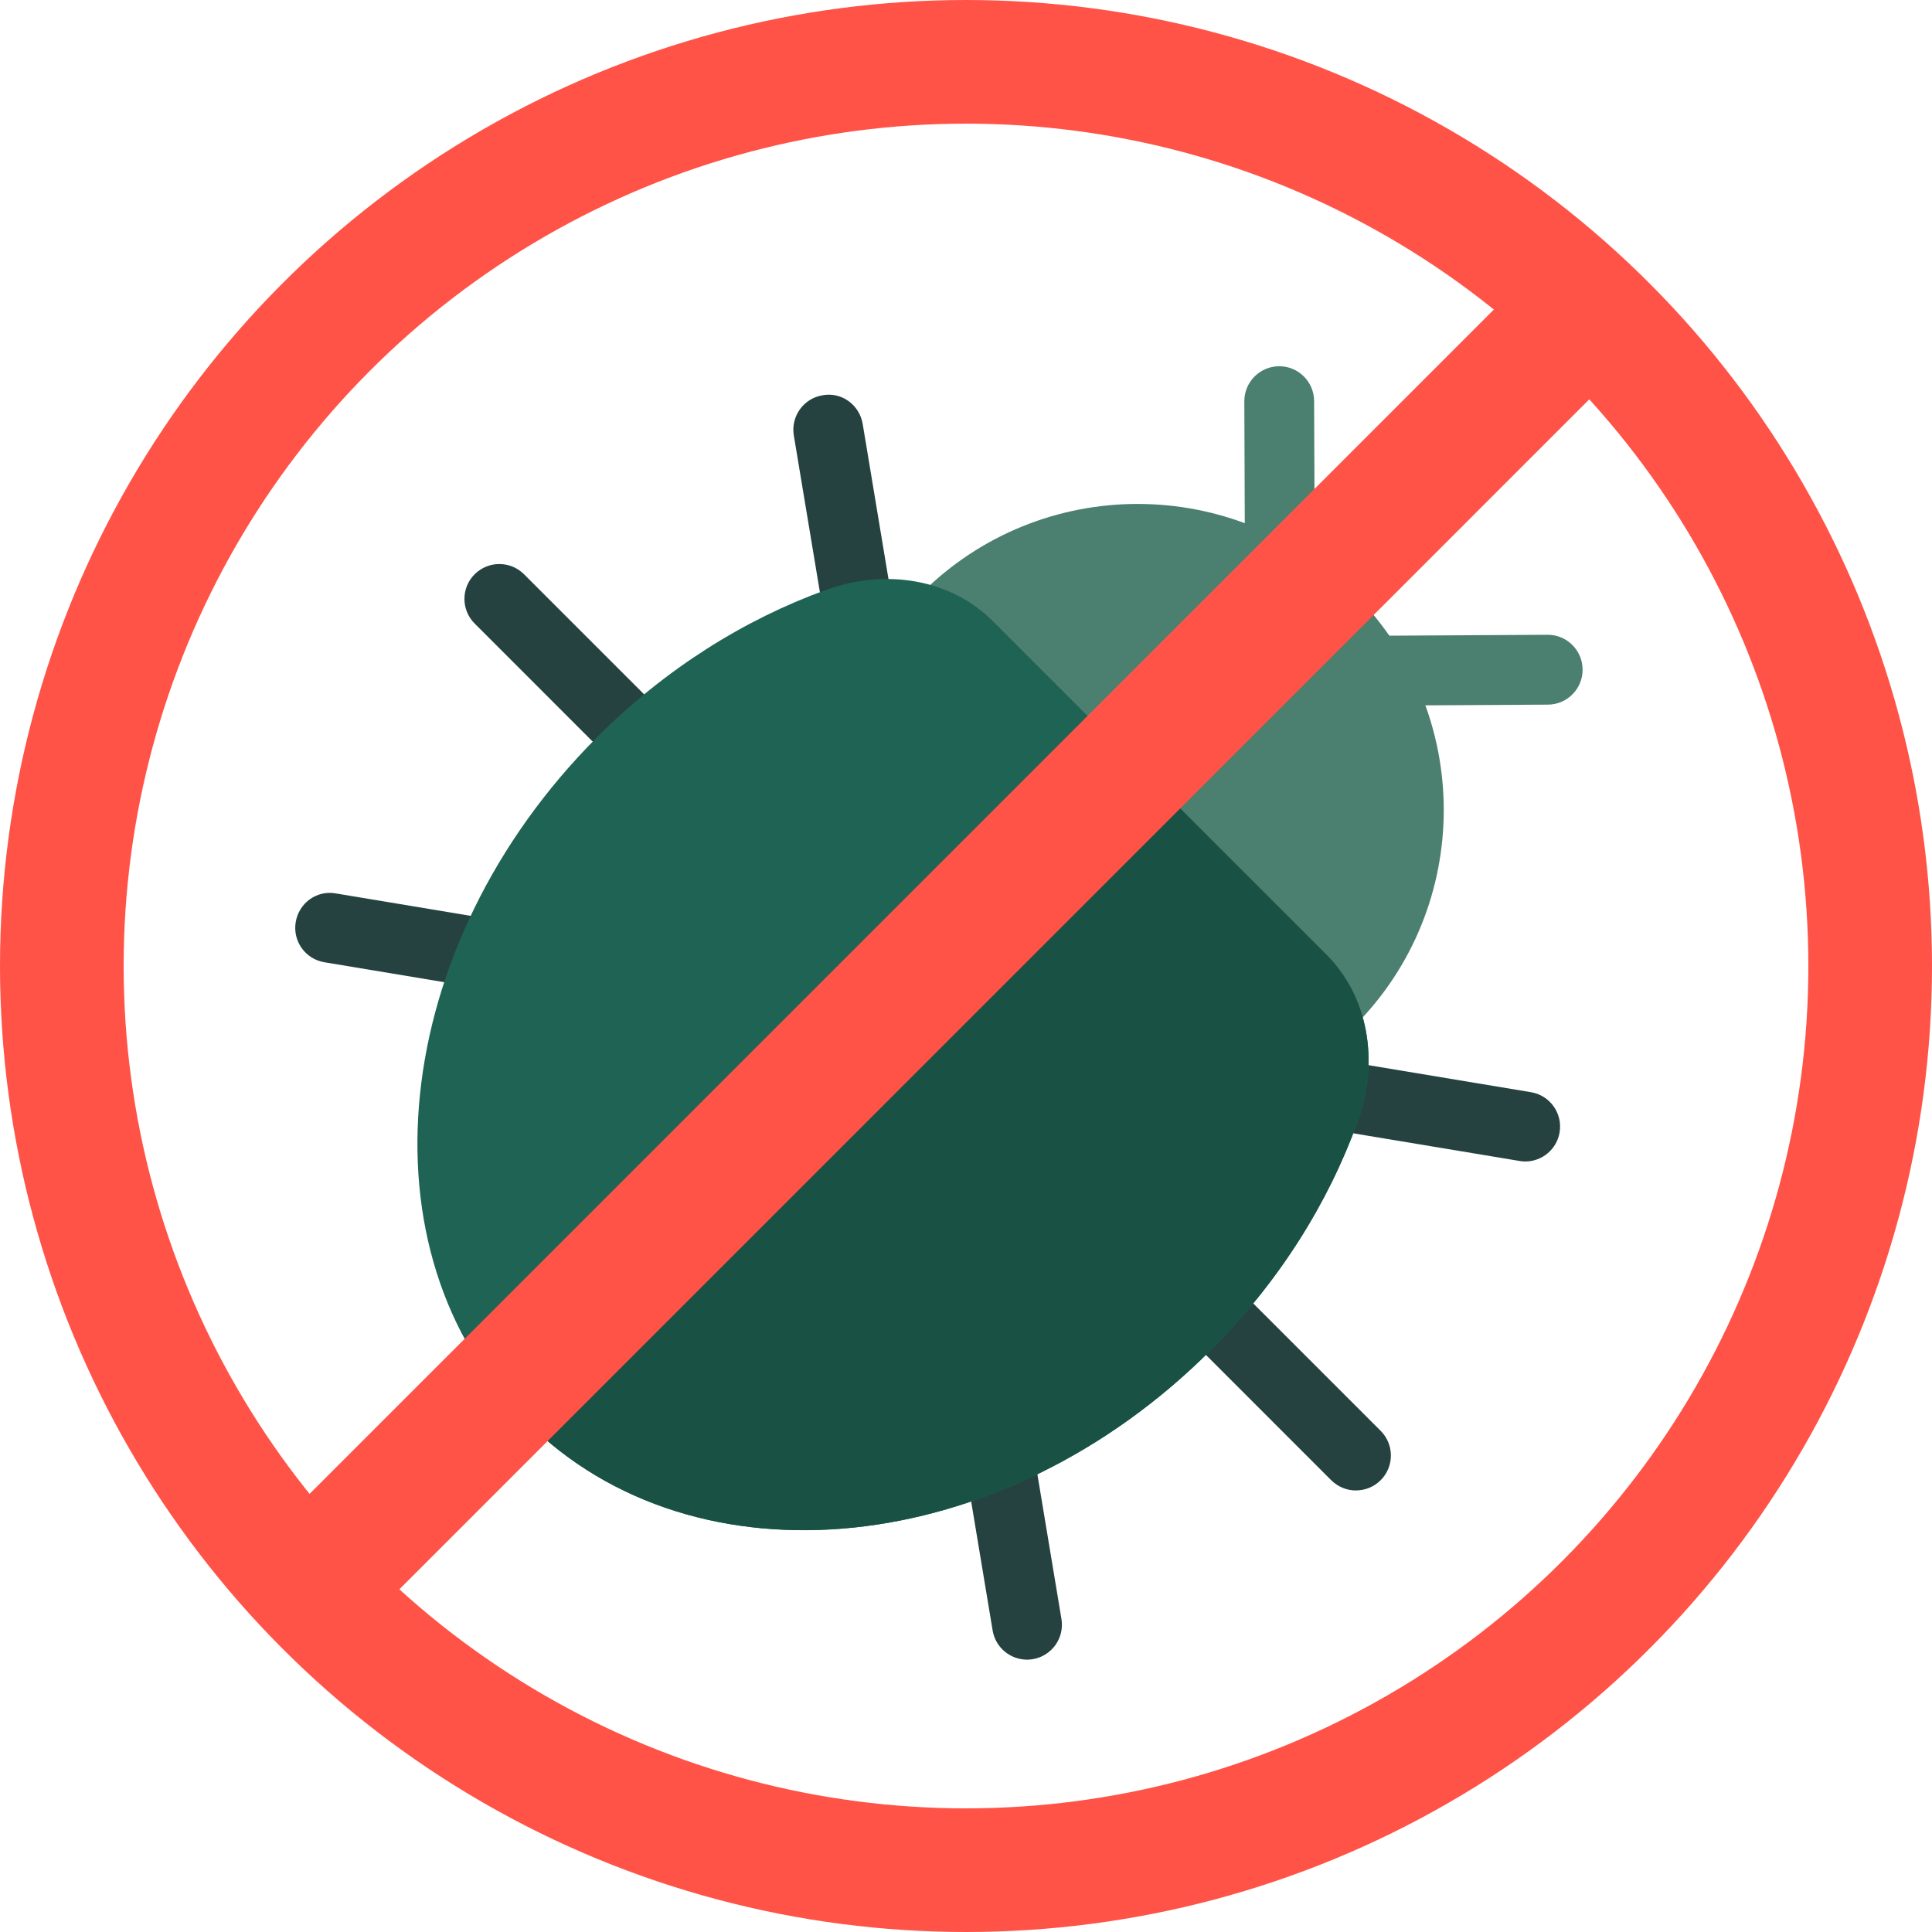
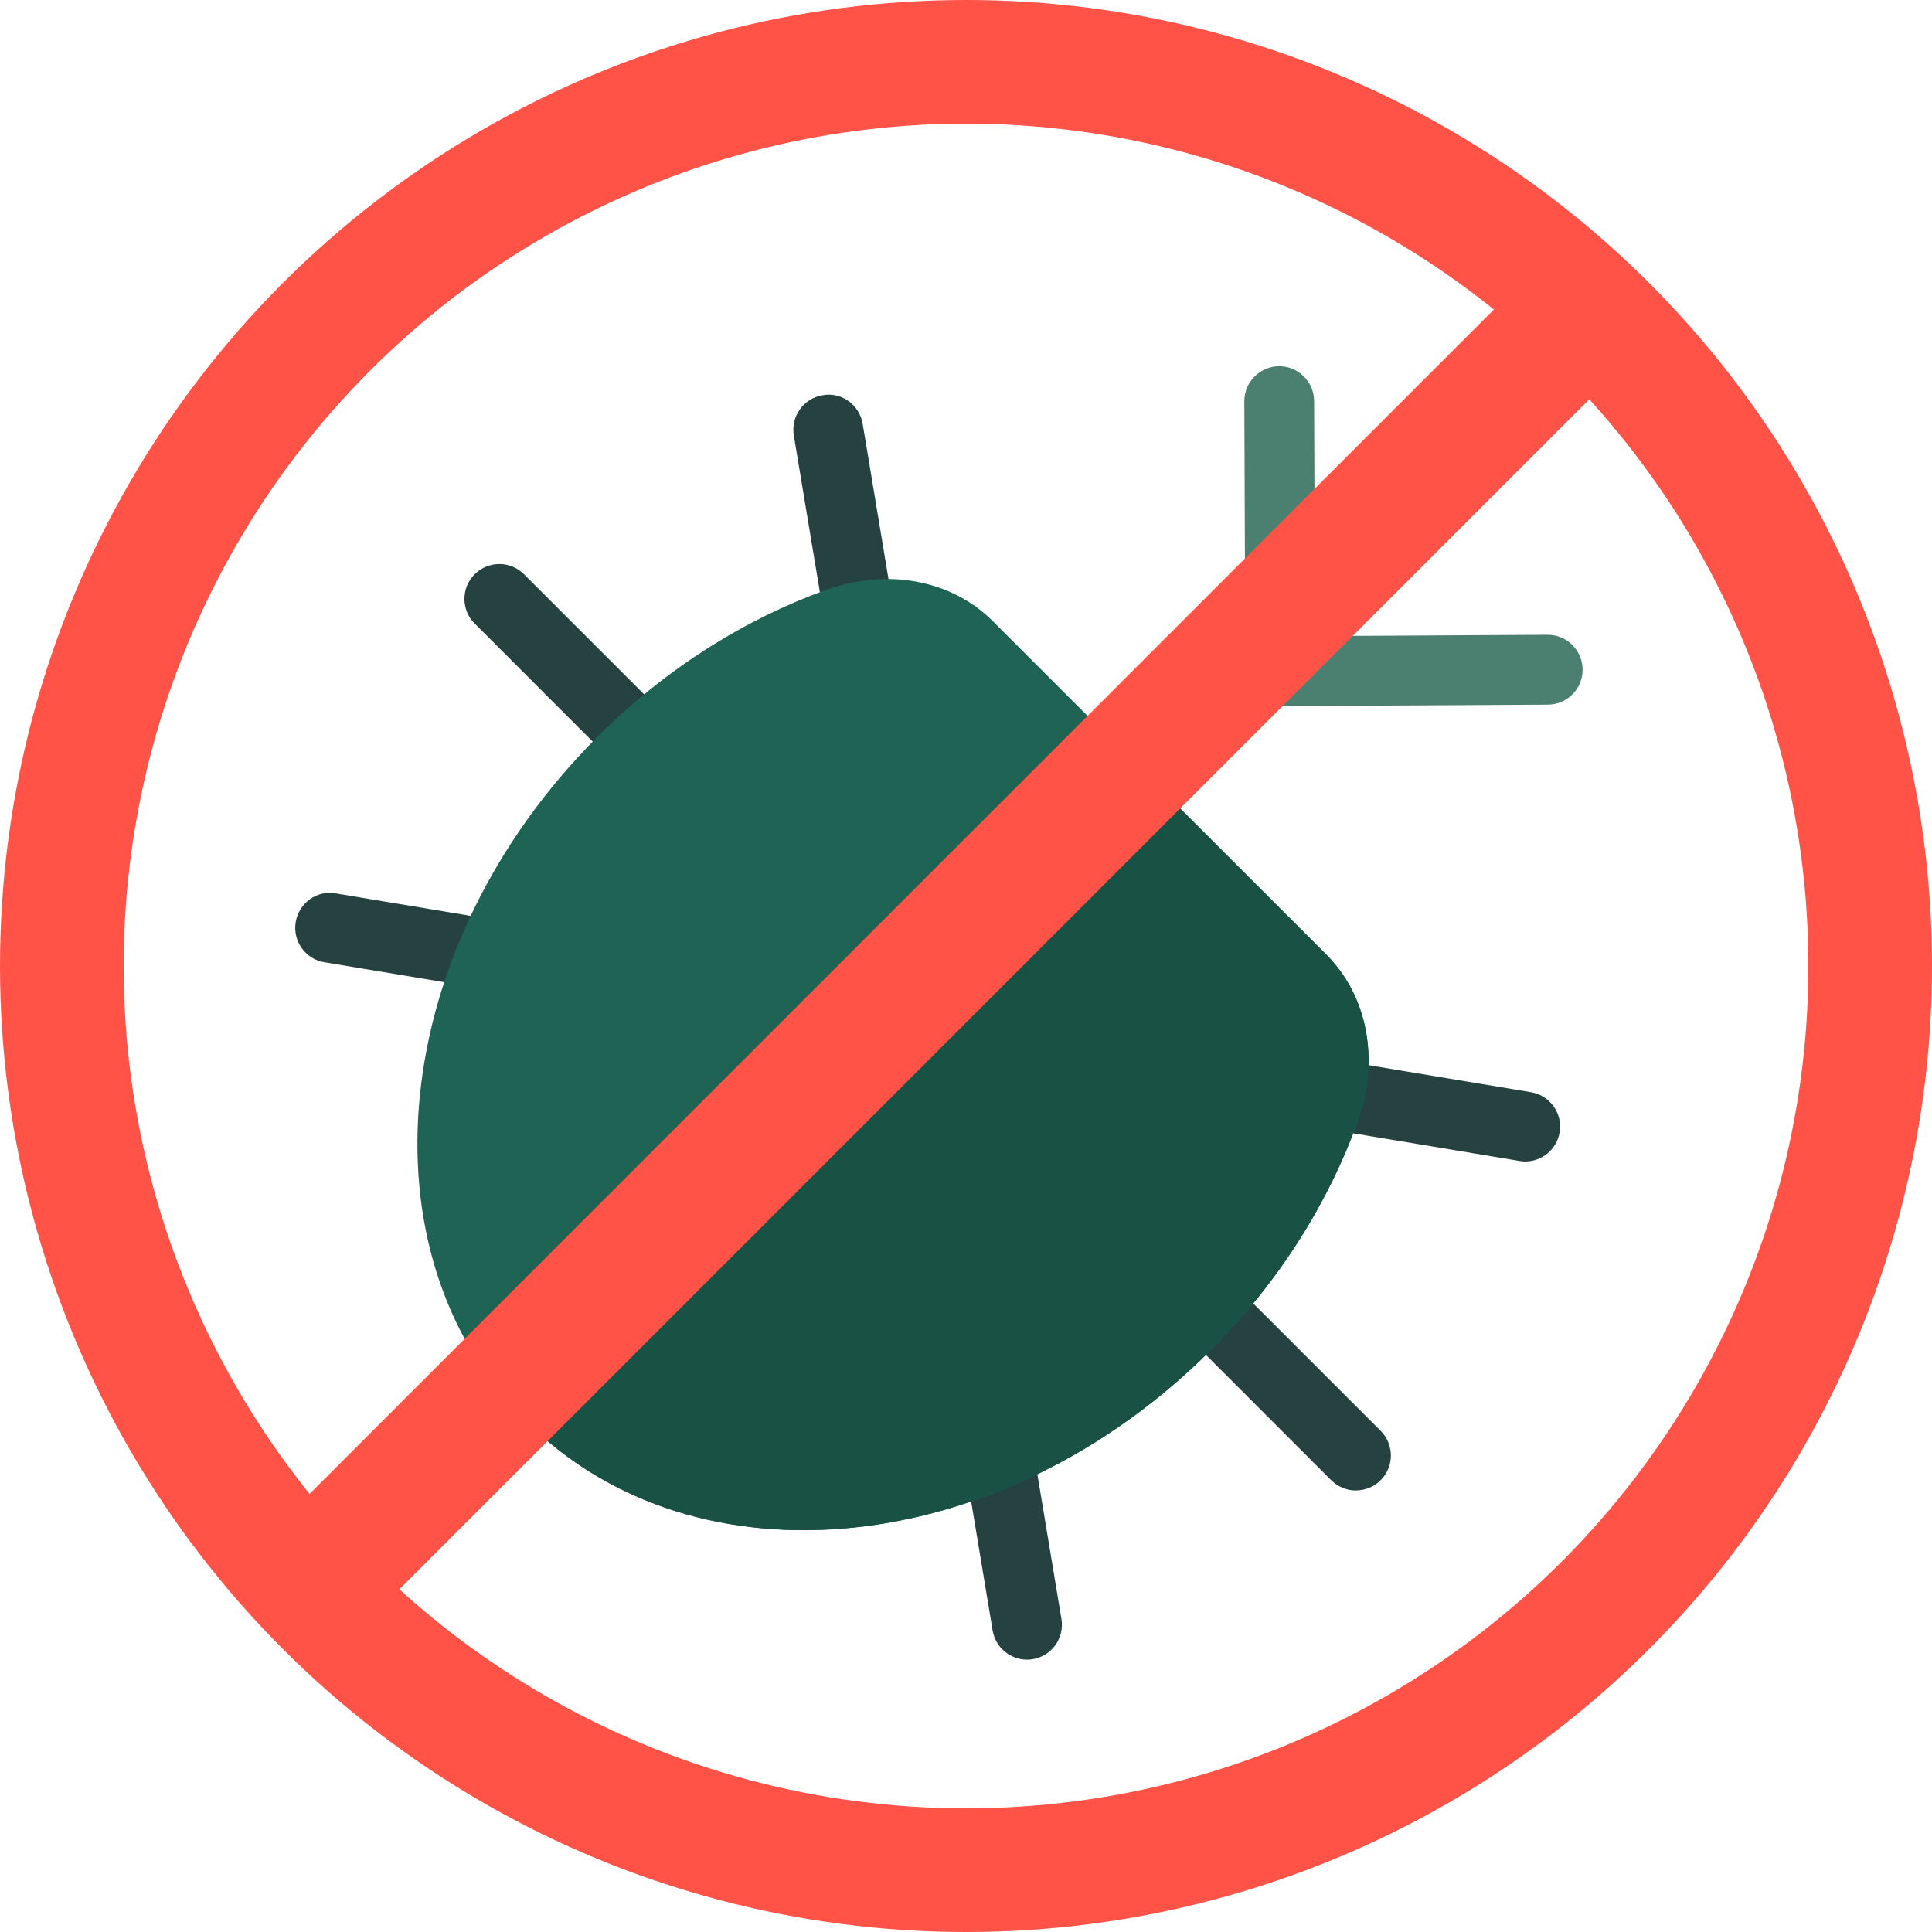
<svg xmlns="http://www.w3.org/2000/svg" width="32" height="32" viewBox="0 0 32 32" fill="none">
  <g clip-path="url(#clip0_564_8432)">
    <g clip-path="url(#clip1_564_8432)">
      <path d="M20.629 11.699L20.61 6.647C20.609 6.328 20.867 6.068 21.186 6.066H21.188C21.506 6.066 21.764 6.324 21.766 6.642L21.781 10.536L25.632 10.514H25.635C25.953 10.514 26.211 10.771 26.213 11.09C26.215 11.408 25.958 11.669 25.639 11.671L20.629 11.699Z" fill="#4B7F6F" />
      <path d="M22.46 24.687C22.311 24.687 22.164 24.63 22.05 24.518L7.862 10.328C7.636 10.102 7.636 9.737 7.862 9.511C8.088 9.286 8.453 9.286 8.679 9.511L22.868 23.699C23.094 23.925 23.094 24.291 22.868 24.517C22.755 24.63 22.607 24.686 22.459 24.686L22.46 24.687Z" fill="#254241" />
      <path d="M17.011 27.489C16.733 27.489 16.488 27.288 16.441 27.005L13.148 7.212C13.096 6.897 13.309 6.599 13.623 6.547C13.941 6.487 14.236 6.707 14.289 7.022L17.581 26.816C17.633 27.131 17.42 27.429 17.106 27.481C17.073 27.487 17.042 27.489 17.011 27.489Z" fill="#254241" />
      <path d="M25.262 19.238C25.231 19.238 25.199 19.235 25.167 19.229L5.373 15.938C5.058 15.886 4.845 15.588 4.898 15.273C4.95 14.959 5.244 14.74 5.563 14.798L25.357 18.09C25.672 18.142 25.885 18.44 25.832 18.755C25.785 19.038 25.54 19.238 25.262 19.238Z" fill="#254241" />
-       <path d="M22.428 17C24.408 15.021 24.408 11.811 22.428 9.831C20.449 7.852 17.239 7.852 15.259 9.831C13.28 11.811 15.006 13.294 16.986 15.274C18.965 17.253 20.449 18.98 22.428 17Z" fill="#4B7F6F" />
      <path d="M9.894 12.206C6.438 15.662 5.911 20.738 8.716 23.543C11.521 26.348 16.597 25.821 20.052 22.365C21.185 21.233 21.998 19.926 22.485 18.583C22.854 17.563 22.655 16.499 21.969 15.813L16.445 10.289C15.759 9.603 14.695 9.404 13.675 9.773C12.332 10.26 11.026 11.073 9.893 12.206L9.894 12.206Z" fill="#1F6354" />
      <path d="M8.716 23.542C11.521 26.347 16.597 25.82 20.052 22.364C21.185 21.232 21.998 19.926 22.485 18.583C22.855 17.563 22.655 16.498 21.969 15.812L19.189 13.033L8.716 23.542Z" fill="#195245" />
    </g>
    <circle cx="16" cy="16" r="14.976" stroke="#FF5348" stroke-width="2.048" />
    <path d="M26.645 4.759L4.76 26.645" stroke="#FF5348" stroke-width="2.169" />
  </g>
  <defs>
    <clipPath id="clip0_564_8432">
      <rect width="32" height="32" fill="white" />
    </clipPath>
    <clipPath id="clip1_564_8432">
      <rect width="24" height="24" fill="white" transform="translate(4 4)" />
    </clipPath>
  </defs>
</svg>